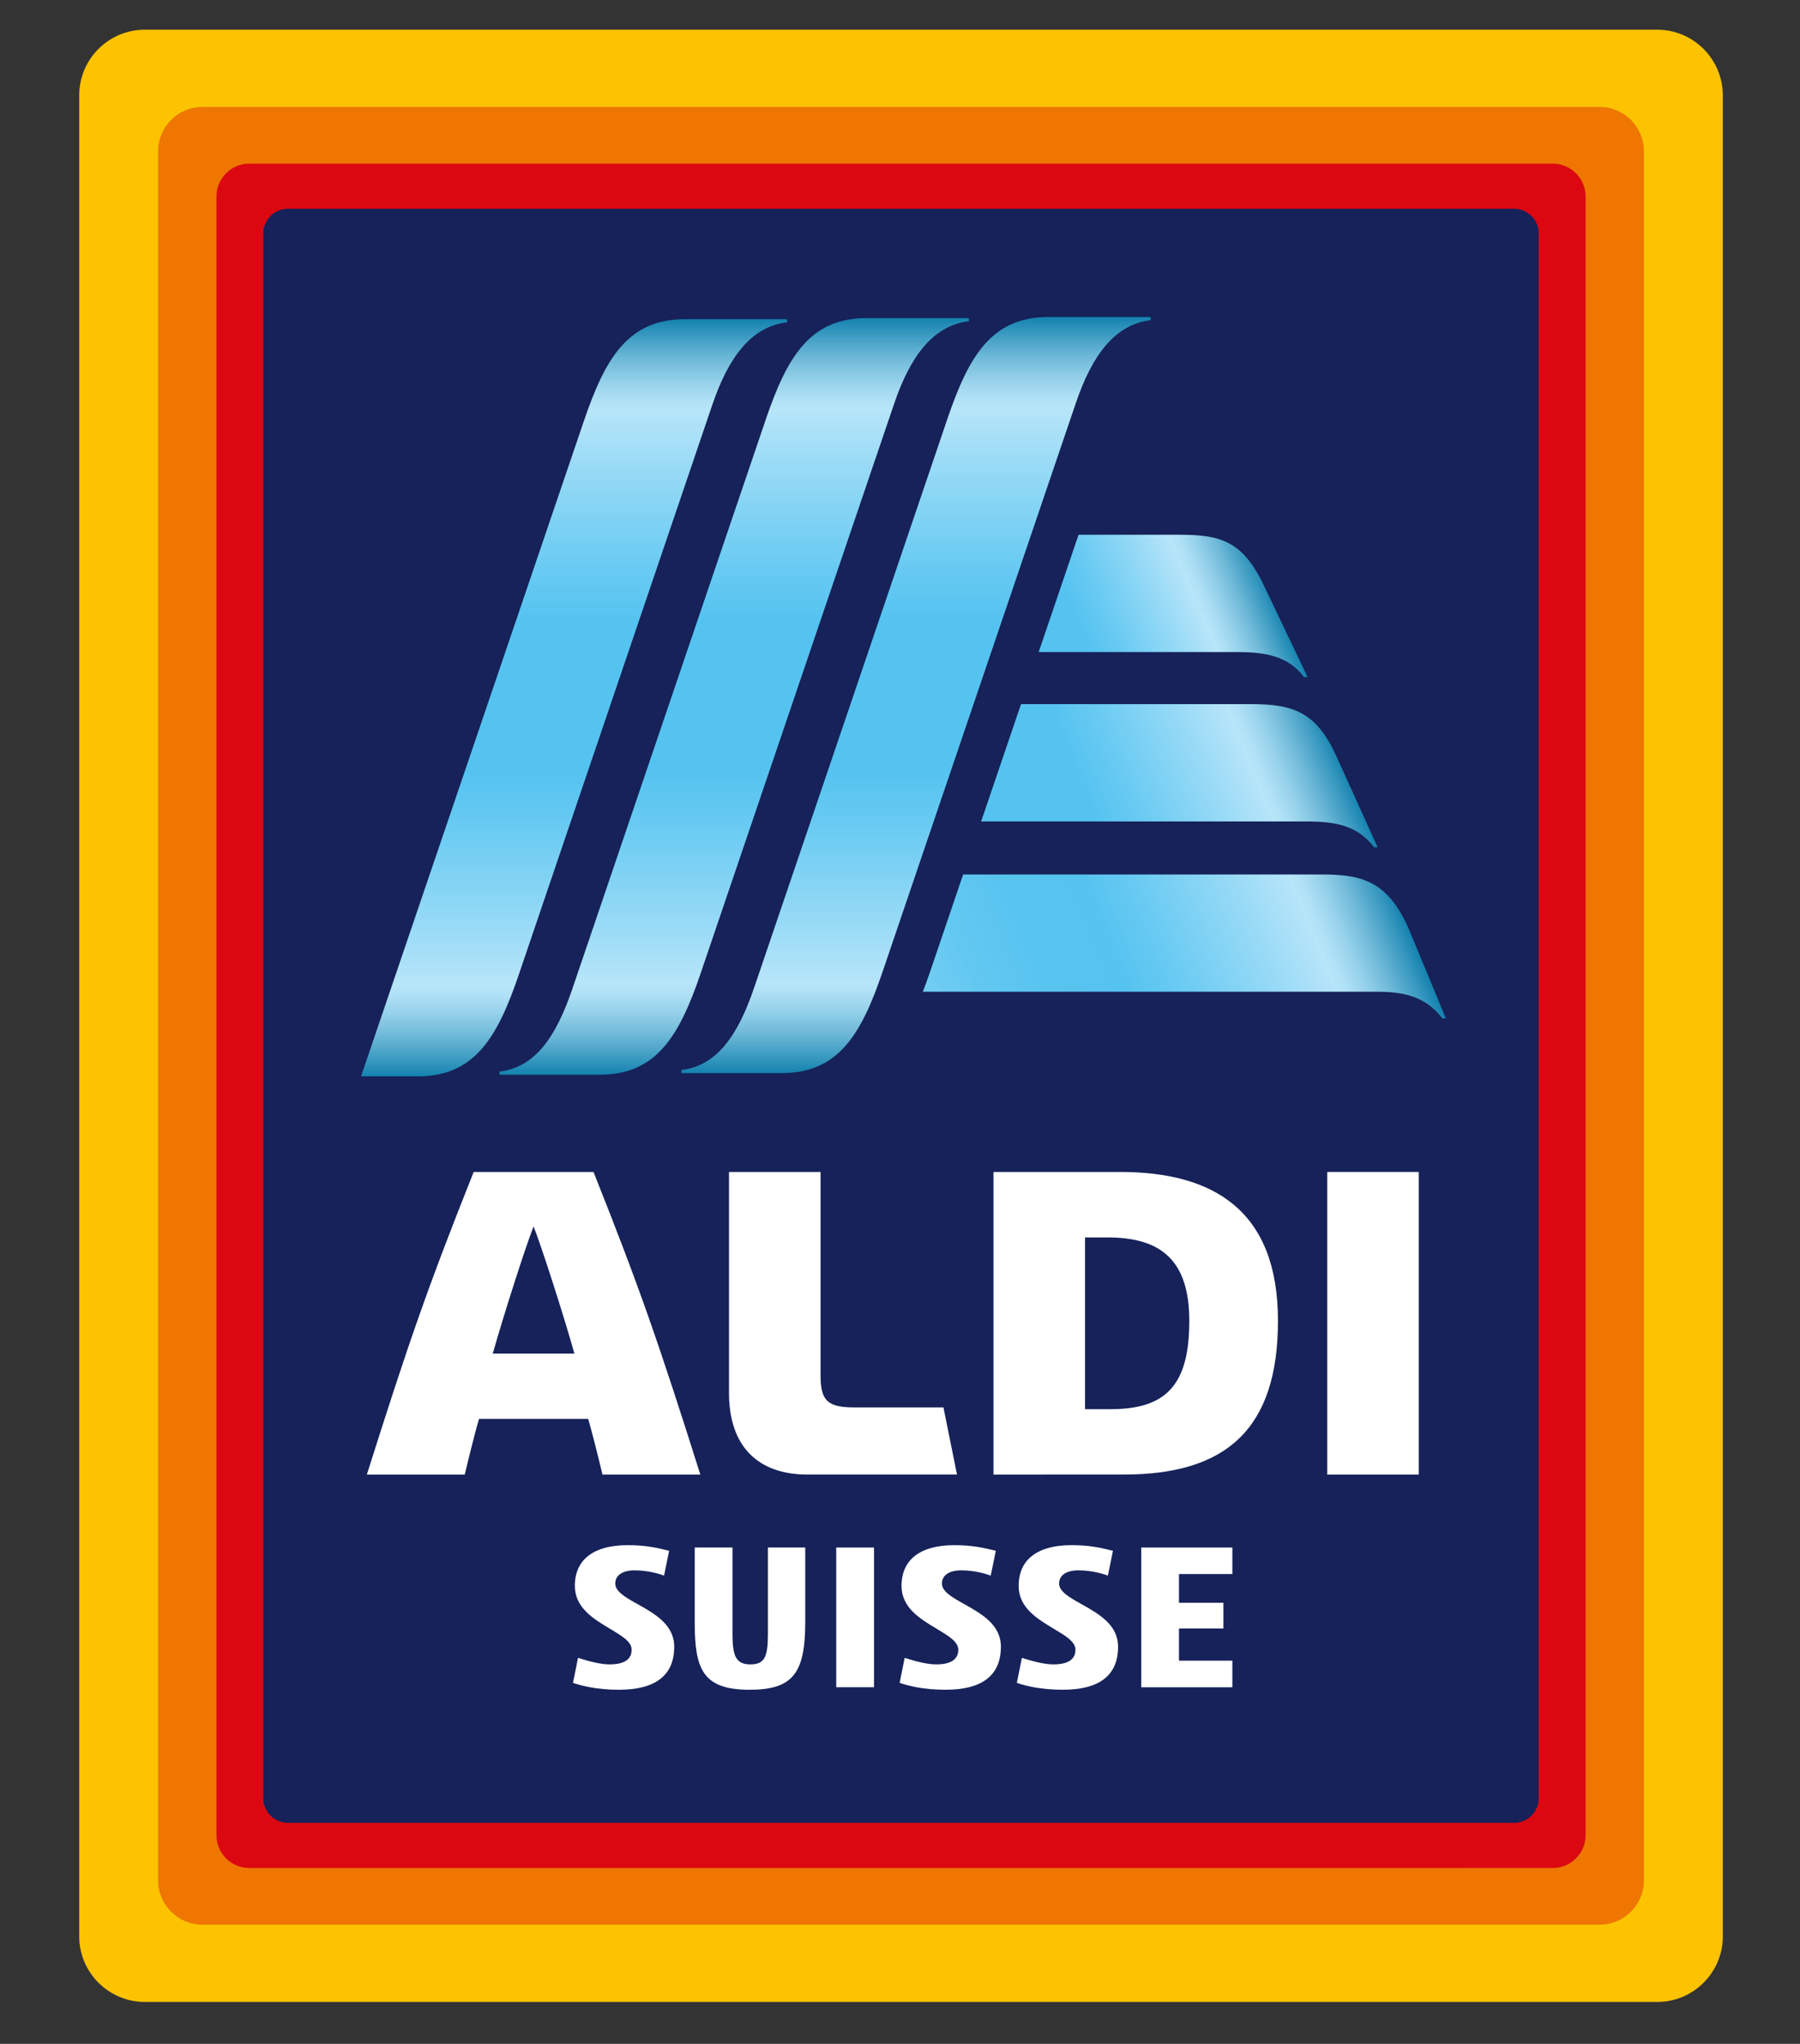
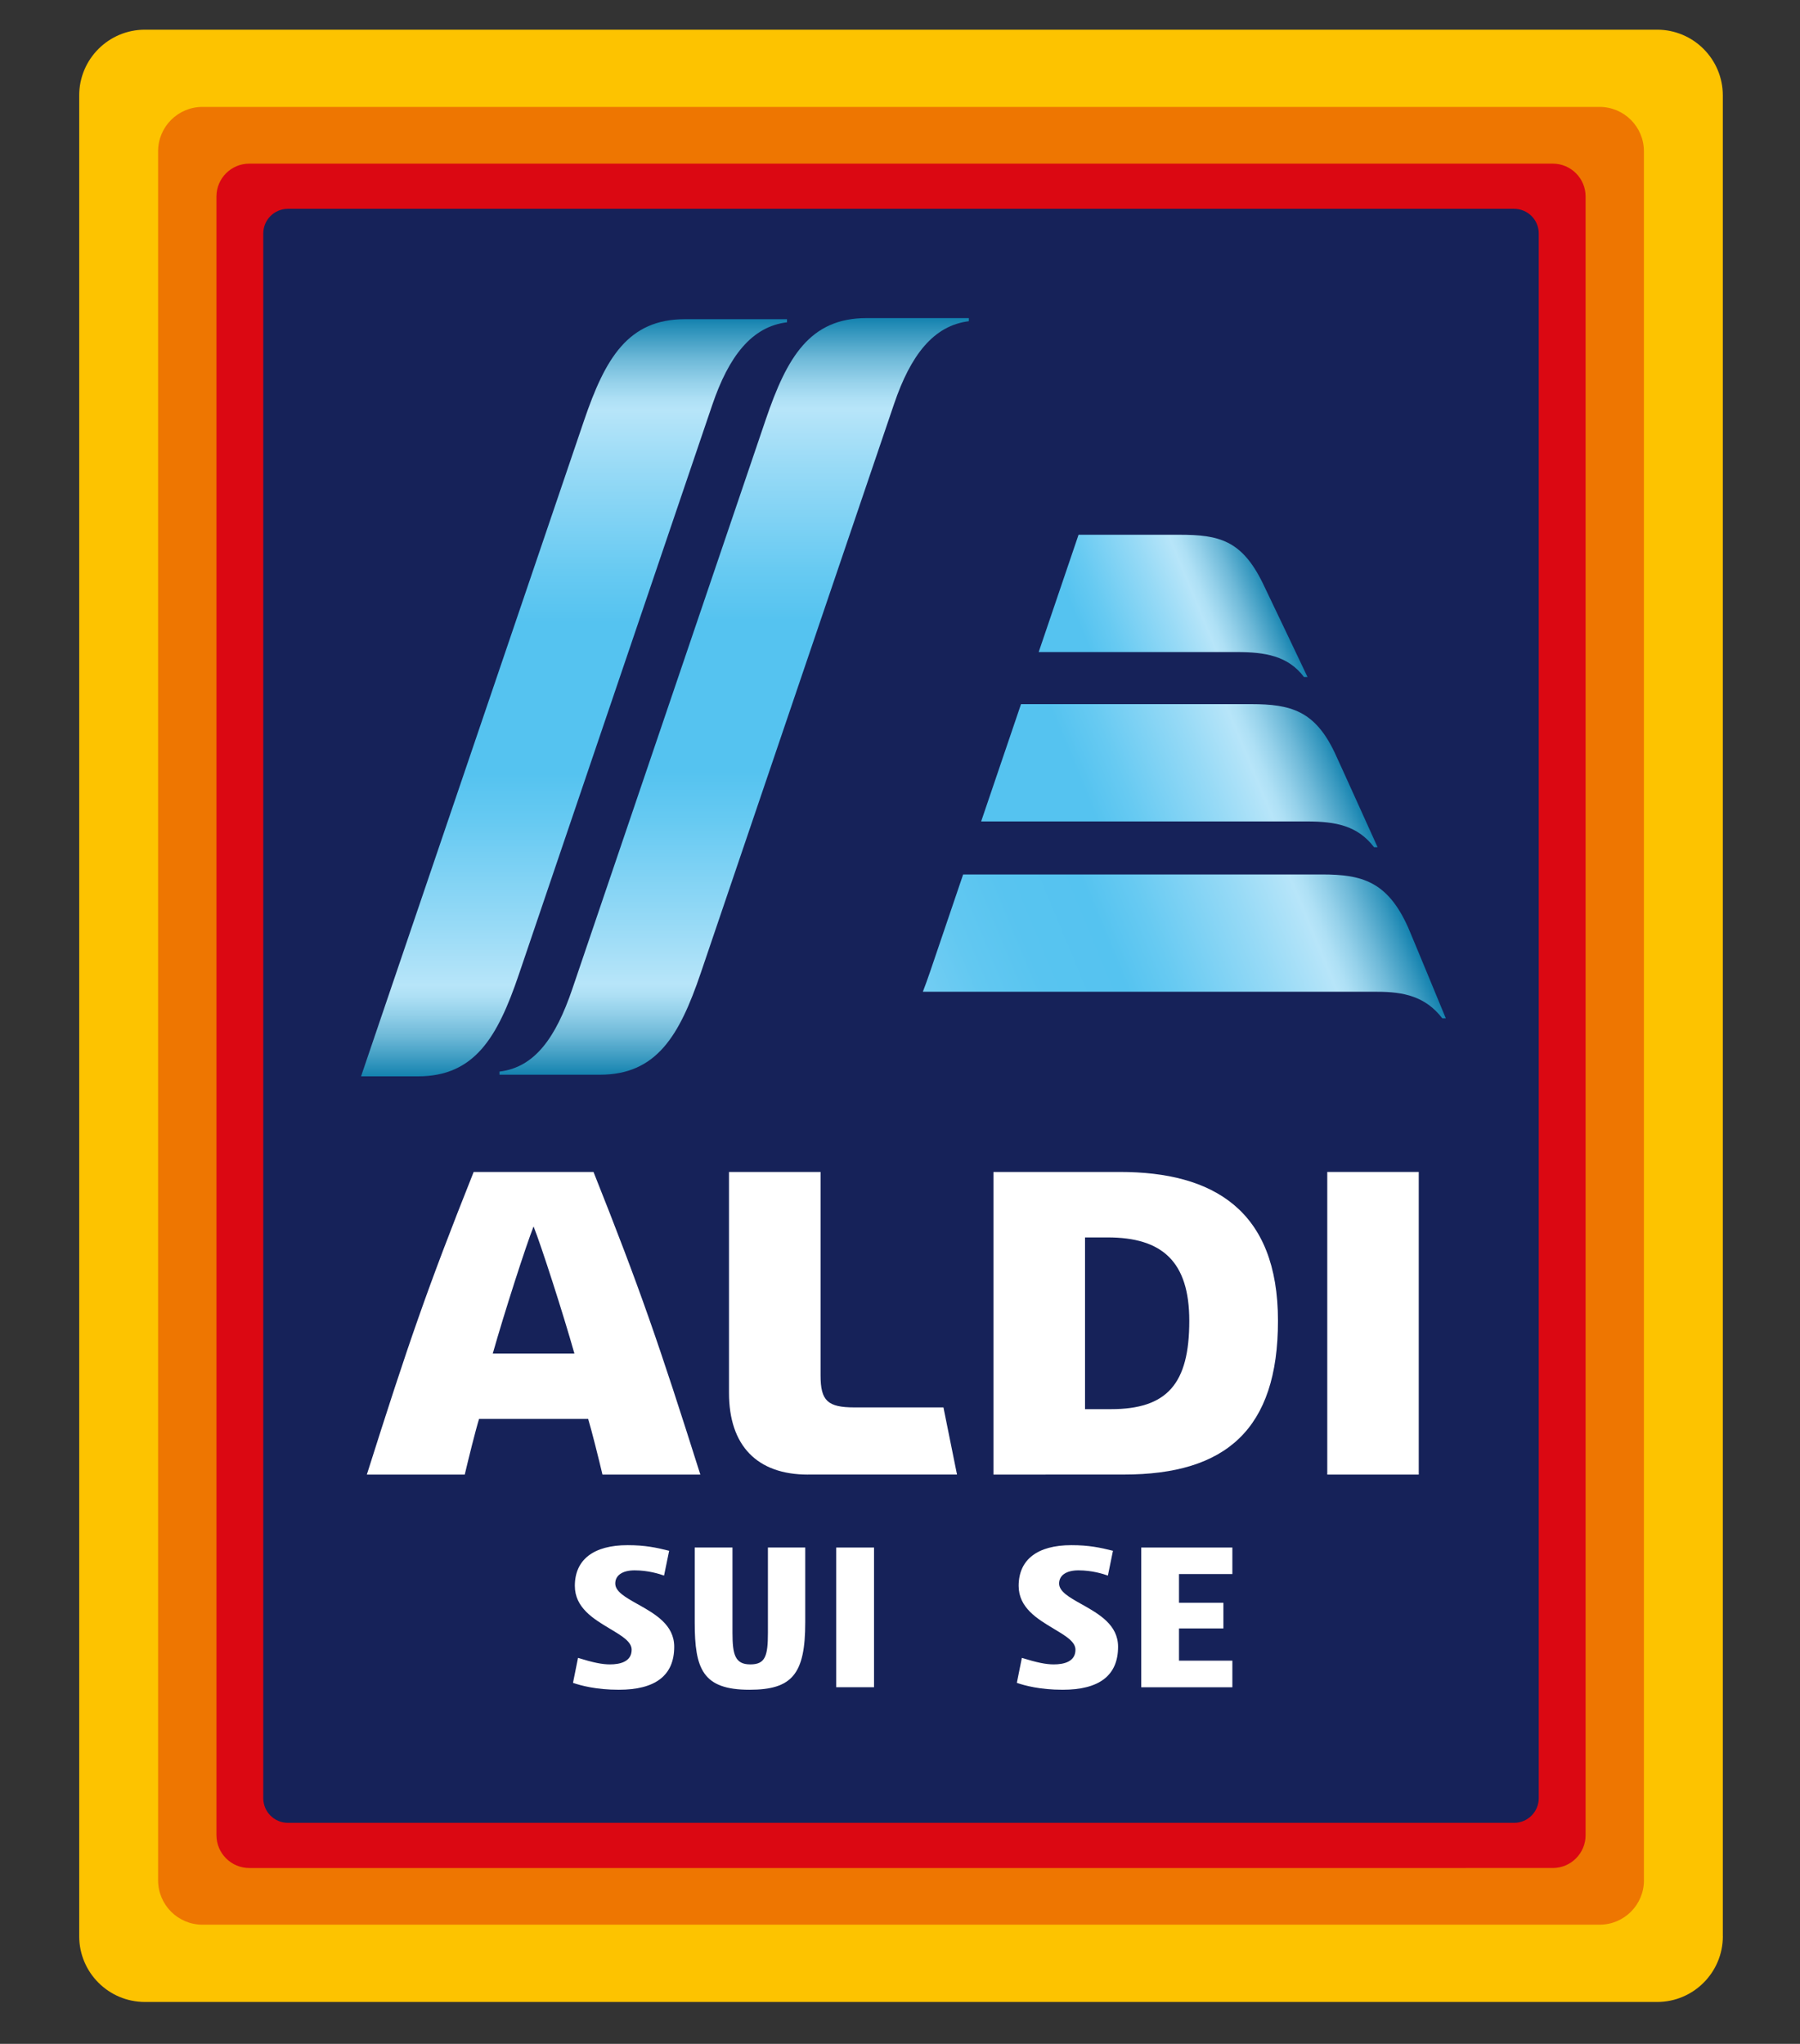
<svg xmlns="http://www.w3.org/2000/svg" version="1.1" x="0px" y="0px" viewBox="0 0 419.53 476.39" style="enable-background:new 0 0 419.53 476.39;" xml:space="preserve">
  <rect x="0" y="0" width="419.53" height="476.39" fill="#333333" stroke="none" />
  <style type="text/css">
	.st0{display:none;}
	.st1{display:inline;fill:#FFC800;}
	.st2{display:inline;fill:#FF7800;}
	.st3{display:inline;fill:#D70000;}
	.st4{display:inline;fill:#00005F;}
	.st5{display:inline;fill:#FFFFFF;}
	.st6{display:inline;fill:url(#SVGID_1_);}
	.st7{display:inline;fill:url(#SVGID_2_);}
	.st8{display:inline;fill:url(#SVGID_3_);}
	.st9{display:inline;fill:url(#SVGID_4_);}
	.st10{display:inline;fill:url(#SVGID_5_);}
	.st11{display:inline;fill:url(#SVGID_6_);}
	.st12{display:inline;fill:url(#SVGID_7_);}
	.st13{display:inline;fill:url(#SVGID_8_);}
	.st14{display:inline;fill:url(#SVGID_9_);}
	.st15{display:inline;fill:url(#SVGID_10_);}
	.st16{display:inline;fill:url(#SVGID_11_);}
	.st17{display:inline;fill:url(#SVGID_12_);}
	.st18{fill:#FDC300;}
	.st19{fill:#EE7601;}
	.st20{fill:#DB0812;}
	.st21{fill:#162259;}
	.st22{fill:url(#SVGID_13_);}
	.st23{fill:url(#SVGID_14_);}
	.st24{fill:url(#SVGID_15_);}
	.st25{fill:url(#SVGID_16_);}
	.st26{fill:url(#SVGID_17_);}
	.st27{fill:url(#SVGID_18_);}
	.st28{fill:#FFFFFF;}
	.st29{display:inline;fill:#FDC300;}
	.st30{display:inline;fill:#EE7601;}
	.st31{display:inline;fill:#DB0812;}
	.st32{display:inline;fill:#162259;}
	.st33{display:inline;}
	.st34{fill:url(#SVGID_19_);}
	.st35{fill:url(#SVGID_20_);}
	.st36{fill:url(#SVGID_21_);}
	.st37{fill:url(#SVGID_22_);}
	.st38{fill:url(#SVGID_23_);}
	.st39{fill:url(#SVGID_24_);}
</style>
  <g id="Ebene_1" class="st0">
    <path class="st1" d="M401.64,451.23c0,8.47-6.86,15.33-15.33,15.33H33.64c-8.47,0-15.33-6.86-15.33-15.33V21.89   c0-8.47,6.87-15.33,15.33-15.33h352.67c8.47,0,15.33,6.86,15.33,15.33V451.23z" />
    <path class="st2" d="M383.36,438.19c0,5.72-4.63,10.35-10.35,10.35H47.18c-5.72,0-10.35-4.63-10.35-10.35V34.93   c0-5.72,4.63-10.35,10.35-10.35h325.83c5.72,0,10.35,4.63,10.35,10.35V438.19z" />
-     <path class="st3" d="M369.75,427.65c0,4.23-3.43,7.67-7.67,7.67H58.1c-4.24,0-7.67-3.43-7.67-7.67V45.47   c0-4.24,3.43-7.67,7.67-7.67h303.98c4.23,0,7.67,3.43,7.67,7.67V427.65z" />
    <path class="st4" d="M358.83,419.03c0,3.18-2.57,5.75-5.75,5.75H67.11c-3.18,0-5.75-2.57-5.75-5.75V54.09   c0-3.17,2.57-5.75,5.75-5.75h285.97c3.18,0,5.75,2.58,5.75,5.75V419.03z" />
    <polygon class="st5" points="118.06,357.93 118.06,335.84 102.52,335.84 102.52,357.93 87.81,357.93 87.81,301.63 102.52,301.63    102.52,323.31 118.06,323.31 118.06,301.63 132.74,301.63 132.74,357.93  " />
    <polygon class="st5" points="244.51,357.93 244.51,301.63 281.26,301.63 281.26,313.64 259.18,313.64 259.18,323.61 278.45,323.61    278.45,335.61 259.18,335.61 259.18,345.92 281.8,345.92 281.8,357.93  " />
    <path class="st5" d="M321.48,357.93c-1.47-6.05-6.01-14.14-9.57-16.64h-6.25v16.64h-14.68v-56.3h21.81   c13.33,0,20.46,6.07,20.46,18.68c0,7.29-2.11,12.51-7.54,16.54l-0.22,0.17l0.21,0.19c4.05,3.62,9.85,14.13,11.29,20.72H321.48z    M305.65,329.83H311c5.56,0,7.77-2.29,7.77-8.35c0-5.61-2.03-7.84-7.77-7.84h-5.35V329.83z" />
    <path class="st5" d="M165.72,359.03c-15.79,0-24.23-9.56-24.23-29.17c0-19.45,8.44-29.09,24.23-29.09   c15.79,0,24.23,9.65,24.23,29.09C189.94,349.47,181.51,359.03,165.72,359.03z M165.72,312.77c-8.09,0-9.38,6.54-9.38,17.09   c0,10.59,1.28,17.17,9.38,17.17c8.09,0,9.38-6.58,9.38-17.17C175.09,319.31,173.81,312.77,165.72,312.77z" />
    <path class="st5" d="M198.71,357.93v-41.35c0-9.32,4.95-14.95,13.96-14.95h24.72l-2.59,12.01h-15.73c-4.36,0-5.69,1.37-5.69,5.89   v6.84h19.18v12.01h-19.18v19.56H198.71z" />
    <linearGradient id="SVGID_1_" gradientUnits="userSpaceOnUse" x1="171.005" y1="266.656" x2="171.005" y2="90.189">
      <stop offset="0" style="stop-color:#1482AF" />
      <stop offset="0.02" style="stop-color:#3798BF" />
      <stop offset="0.053" style="stop-color:#6EB9D8" />
      <stop offset="0.083" style="stop-color:#95D1EA" />
      <stop offset="0.106" style="stop-color:#AEE0F5" />
      <stop offset="0.12" style="stop-color:#B7E5F9" />
      <stop offset="0.2" style="stop-color:#97DAF6" />
      <stop offset="0.334" style="stop-color:#67CAF2" />
      <stop offset="0.4" style="stop-color:#55C3F0" />
      <stop offset="0.6" style="stop-color:#55C3F0" />
      <stop offset="0.666" style="stop-color:#67CAF2" />
      <stop offset="0.8" style="stop-color:#97DAF6" />
      <stop offset="0.88" style="stop-color:#B7E5F9" />
      <stop offset="0.894" style="stop-color:#AEE0F5" />
      <stop offset="0.917" style="stop-color:#95D1EA" />
      <stop offset="0.947" style="stop-color:#6EB9D8" />
      <stop offset="0.98" style="stop-color:#3798BF" />
      <stop offset="1" style="stop-color:#1482AF" />
    </linearGradient>
    <path class="st6" d="M201.88,90.19c-13.23,0-18.56,9.1-23.51,23.67l-45.1,132.77c-3.87,11.4-8.77,18.32-16.99,19.3v0.73   c3.81,0,22.62,0,23.41,0c13.23,0,18.56-9.11,23.51-23.67l45.1-132.77c3.87-11.4,9.23-18.3,17.44-19.3v-0.73   C221.92,90.19,202.67,90.19,201.88,90.19z" />
    <linearGradient id="SVGID_2_" gradientUnits="userSpaceOnUse" x1="213.427" y1="266.275" x2="213.427" y2="89.935">
      <stop offset="0" style="stop-color:#1482AF" />
      <stop offset="0.02" style="stop-color:#3798BF" />
      <stop offset="0.053" style="stop-color:#6EB9D8" />
      <stop offset="0.083" style="stop-color:#95D1EA" />
      <stop offset="0.106" style="stop-color:#AEE0F5" />
      <stop offset="0.12" style="stop-color:#B7E5F9" />
      <stop offset="0.2" style="stop-color:#97DAF6" />
      <stop offset="0.334" style="stop-color:#67CAF2" />
      <stop offset="0.4" style="stop-color:#55C3F0" />
      <stop offset="0.6" style="stop-color:#55C3F0" />
      <stop offset="0.666" style="stop-color:#67CAF2" />
      <stop offset="0.8" style="stop-color:#97DAF6" />
      <stop offset="0.88" style="stop-color:#B7E5F9" />
      <stop offset="0.894" style="stop-color:#AEE0F5" />
      <stop offset="0.917" style="stop-color:#95D1EA" />
      <stop offset="0.947" style="stop-color:#6EB9D8" />
      <stop offset="0.98" style="stop-color:#3798BF" />
      <stop offset="1" style="stop-color:#1482AF" />
    </linearGradient>
    <path class="st7" d="M244.28,89.94c-13.23,0-18.56,9.1-23.51,23.67L175.7,246.25c-3.87,11.4-8.77,18.32-16.99,19.3v0.73   c3.81,0,22.62,0,23.41,0c13.23,0,18.56-9.1,23.51-23.67l45.07-132.64c3.87-11.4,9.23-18.3,17.44-19.3v-0.73   C264.33,89.93,245.07,89.94,244.28,89.94z" />
    <linearGradient id="SVGID_3_" gradientUnits="userSpaceOnUse" x1="133.656" y1="267.036" x2="133.656" y2="90.441">
      <stop offset="0" style="stop-color:#1482AF" />
      <stop offset="0.02" style="stop-color:#3798BF" />
      <stop offset="0.053" style="stop-color:#6EB9D8" />
      <stop offset="0.083" style="stop-color:#95D1EA" />
      <stop offset="0.106" style="stop-color:#AEE0F5" />
      <stop offset="0.12" style="stop-color:#B7E5F9" />
      <stop offset="0.2" style="stop-color:#97DAF6" />
      <stop offset="0.334" style="stop-color:#67CAF2" />
      <stop offset="0.4" style="stop-color:#55C3F0" />
      <stop offset="0.6" style="stop-color:#55C3F0" />
      <stop offset="0.666" style="stop-color:#67CAF2" />
      <stop offset="0.8" style="stop-color:#97DAF6" />
      <stop offset="0.88" style="stop-color:#B7E5F9" />
      <stop offset="0.894" style="stop-color:#AEE0F5" />
      <stop offset="0.917" style="stop-color:#95D1EA" />
      <stop offset="0.947" style="stop-color:#6EB9D8" />
      <stop offset="0.98" style="stop-color:#3798BF" />
      <stop offset="1" style="stop-color:#1482AF" />
    </linearGradient>
    <path class="st8" d="M159.5,90.44c-13.23,0-18.56,9.1-23.51,23.67l-52,152.92c3.81,0,12.46,0,13.25,0   c13.23,0,18.56-9.11,23.51-23.67l45.15-132.89c3.87-11.4,9.23-18.3,17.44-19.3v-0.73C179.52,90.44,160.29,90.44,159.5,90.44z" />
    <linearGradient id="SVGID_4_" gradientUnits="userSpaceOnUse" x1="243.493" y1="171.614" x2="294.948" y2="150.3">
      <stop offset="0.2" style="stop-color:#55C3F0" />
      <stop offset="0.316" style="stop-color:#67CAF2" />
      <stop offset="0.549" style="stop-color:#97DAF6" />
      <stop offset="0.69" style="stop-color:#B7E5F9" />
      <stop offset="0.727" style="stop-color:#AEE0F5" />
      <stop offset="0.786" style="stop-color:#95D1EA" />
      <stop offset="0.862" style="stop-color:#6EB9D8" />
      <stop offset="0.949" style="stop-color:#3798BF" />
      <stop offset="1" style="stop-color:#1482AF" />
    </linearGradient>
    <path class="st9" d="M294.27,151.99c-4.91-10.01-10.2-11.27-19.44-11.27h-23.51l-9.29,27.36h46.14c6.64,0,12,0.87,15.74,5.83h0.82   C304.73,173.9,295.46,154.41,294.27,151.99z" />
    <linearGradient id="SVGID_5_" gradientUnits="userSpaceOnUse" x1="232.283" y1="216.455" x2="309.07" y2="184.649">
      <stop offset="0.3" style="stop-color:#55C3F0" />
      <stop offset="0.409" style="stop-color:#67CAF2" />
      <stop offset="0.628" style="stop-color:#97DAF6" />
      <stop offset="0.76" style="stop-color:#B7E5F9" />
      <stop offset="0.788" style="stop-color:#AEE0F5" />
      <stop offset="0.835" style="stop-color:#95D1EA" />
      <stop offset="0.893" style="stop-color:#6EB9D8" />
      <stop offset="0.961" style="stop-color:#3798BF" />
      <stop offset="1" style="stop-color:#1482AF" />
    </linearGradient>
    <path class="st10" d="M311.03,191.47c-4.61-9.67-10.16-11.25-19.45-11.25H237.9l-9.29,27.36h75.92c6.83,0,11.89,1,15.72,6.01h0.82   C321.06,213.59,312.19,193.9,311.03,191.47z" />
    <linearGradient id="SVGID_6_" gradientUnits="userSpaceOnUse" x1="220.885" y1="261.49" x2="322.812" y2="219.271">
      <stop offset="0" style="stop-color:#73CDF3" />
      <stop offset="0.115" style="stop-color:#62C8F1" />
      <stop offset="0.242" style="stop-color:#58C4F0" />
      <stop offset="0.4" style="stop-color:#55C3F0" />
      <stop offset="0.497" style="stop-color:#67CAF2" />
      <stop offset="0.692" style="stop-color:#97DAF6" />
      <stop offset="0.81" style="stop-color:#B7E5F9" />
      <stop offset="0.832" style="stop-color:#AEE0F5" />
      <stop offset="0.869" style="stop-color:#95D1EA" />
      <stop offset="0.915" style="stop-color:#6EB9D8" />
      <stop offset="0.969" style="stop-color:#3798BF" />
      <stop offset="1" style="stop-color:#1482AF" />
    </linearGradient>
    <path class="st11" d="M328.2,232.33c-4.81-10.78-10.79-12.39-20.07-12.39H224.4l-7.7,22.66c-0.56,1.64-1.12,3.2-1.7,4.7   c41.18,0,102.83,0,105.97,0c6.18,0,11.27,1.09,15.18,6.19h0.82C336.98,253.49,328.74,233.55,328.2,232.33z" />
  </g>
  <g id="Ebene_2" class="st0">
-     <path class="st1" d="M401.47,451.91c0,8.46-6.86,15.32-15.32,15.32H33.87c-8.46,0-15.32-6.86-15.32-15.32V23.05   c0-8.46,6.86-15.32,15.32-15.32h352.28c8.46,0,15.32,6.86,15.32,15.32V451.91z" />
+     <path class="st1" d="M401.47,451.91H33.87c-8.46,0-15.32-6.86-15.32-15.32V23.05   c0-8.46,6.86-15.32,15.32-15.32h352.28c8.46,0,15.32,6.86,15.32,15.32V451.91z" />
    <path class="st2" d="M383.09,438.89c0,5.71-4.63,10.34-10.34,10.34H47.28c-5.71,0-10.34-4.63-10.34-10.34V36.07   c0-5.71,4.63-10.34,10.34-10.34h325.48c5.71,0,10.34,4.63,10.34,10.34V438.89z" />
    <path class="st3" d="M369.5,428.36c0,4.23-3.43,7.66-7.66,7.66H58.19c-4.23,0-7.66-3.43-7.66-7.66V46.6c0-4.23,3.43-7.66,7.66-7.66   h303.65c4.23,0,7.66,3.43,7.66,7.66V428.36z" />
    <path class="st4" d="M358.58,419.75c0,3.17-2.57,5.74-5.74,5.74H67.19c-3.17,0-5.74-2.57-5.74-5.74V55.21   c0-3.17,2.57-5.74,5.74-5.74h285.65c3.17,0,5.74,2.57,5.74,5.74V419.75z" />
    <path class="st5" d="M208.56,397.06c-10.91,0-12.75-4.84-12.75-15.69v-17.44h8.8v19.87c0,5.08,0.6,7.35,4.16,7.35   c3.48,0,4.1-1.93,4.1-7.35v-19.87h8.69l0,17.44C221.56,393.39,218.52,397.06,208.56,397.06z" />
    <path class="st5" d="M214.86,360.36c-2.36,0-4.21-1.76-4.21-4.01c0-2.25,1.85-4.54,4.21-4.54c2.36,0,4.21,2.29,4.21,4.54   C219.06,358.6,217.22,360.36,214.86,360.36z" />
    <path class="st5" d="M202.63,360.36c-2.4,0-4.28-1.76-4.28-4.01c0-2.25,1.88-4.54,4.28-4.54c2.36,0,4.13,2.25,4.13,4.54   C206.76,358.64,204.98,360.36,202.63,360.36z" />
    <path class="st5" d="M227.9,396.47v-32.55h9.37c11.48,0,16.95,2.44,16.95,16.27c0,13.93-5.23,16.28-16.95,16.28H227.9z    M238.61,390.81c4.83,0,6.71-2.98,6.71-10.62c0-7.64-1.88-10.61-6.71-10.61h-1.95v21.22H238.61z" />
    <path class="st5" d="M178.02,397.06c-5.31,0-8.96-1-10.69-1.61l1.17-5.82c3.48,1.09,5.63,1.52,7.42,1.52   c2.31,0,5.07-0.59,5.07-3.41c0-1.86-2.25-3.21-4.86-4.77l-0.24-0.15c-3.81-2.28-8.12-4.87-8.12-9.96c0-6.11,4.37-9.47,12.29-9.47   c4.05,0,6.69,0.56,9.68,1.31l-1.18,5.78c-1.1-0.4-3.74-1.23-6.86-1.23c-2.83,0-4.51,1.15-4.51,3.07c0,1.87,2.37,3.2,5.11,4.75   l0.24,0.13c3.93,2.22,8.39,4.73,8.39,9.85C190.93,393.69,186.59,397.06,178.02,397.06z" />
    <path class="st5" d="M140.46,344.36c-0.87-3.68-2.52-10.28-3.34-12.99h-25.41c-0.84,2.72-2.47,9.3-3.34,12.99h-22.8   c9.67-30.55,14.09-43.41,24.89-70.5h27.92c10.8,27.09,15.22,39.95,24.89,70.5H140.46z M114.91,316.17l19.02,0   c-2.67-9.45-7.73-25.13-9.51-29.61C122.63,291.04,117.57,306.73,114.91,316.17z" />
    <path class="st5" d="M188.32,344.36c-11.85,0-18.38-6.76-18.38-19.03v-51.47h21.34v47.39c0,5.93,1.63,7.47,7.92,7.47h20.71   l3.16,15.65H188.32z" />
    <rect x="309.32" y="273.86" class="st5" width="21.32" height="70.5" />
    <path class="st5" d="M231.55,344.36v-70.5c0,0,6.96,0,29.47,0c21.66,0,36.82,8.84,36.82,34.69c0,25.26-12.11,35.82-35.88,35.82   C239.1,344.36,231.55,344.36,231.55,344.36z M252.88,329.12h6.02c13.07,0,18.27-5.83,18.27-20.57c0-13.85-6.33-19.44-19.02-19.44   h-5.26V329.12z" />
    <linearGradient id="SVGID_7_" gradientUnits="userSpaceOnUse" x1="170.968" y1="251.269" x2="170.968" y2="74.995">
      <stop offset="0" style="stop-color:#1482AF" />
      <stop offset="0.02" style="stop-color:#3798BF" />
      <stop offset="0.053" style="stop-color:#6EB9D8" />
      <stop offset="0.083" style="stop-color:#95D1EA" />
      <stop offset="0.106" style="stop-color:#AEE0F5" />
      <stop offset="0.12" style="stop-color:#B7E5F9" />
      <stop offset="0.2" style="stop-color:#97DAF6" />
      <stop offset="0.334" style="stop-color:#67CAF2" />
      <stop offset="0.4" style="stop-color:#55C3F0" />
      <stop offset="0.6" style="stop-color:#55C3F0" />
      <stop offset="0.666" style="stop-color:#67CAF2" />
      <stop offset="0.8" style="stop-color:#97DAF6" />
      <stop offset="0.88" style="stop-color:#B7E5F9" />
      <stop offset="0.894" style="stop-color:#AEE0F5" />
      <stop offset="0.917" style="stop-color:#95D1EA" />
      <stop offset="0.947" style="stop-color:#6EB9D8" />
      <stop offset="0.98" style="stop-color:#3798BF" />
      <stop offset="1" style="stop-color:#1482AF" />
    </linearGradient>
    <path class="st12" d="M201.8,75c-13.21,0-18.54,9.09-23.49,23.65l-45.05,132.62c-3.86,11.39-8.76,18.3-16.97,19.28v0.73   c3.81,0,22.59,0,23.38,0c13.21,0,18.54-9.1,23.49-23.64L208.22,95c3.86-11.39,9.22-18.28,17.42-19.28V75   C221.83,75,202.6,75,201.8,75z" />
    <linearGradient id="SVGID_8_" gradientUnits="userSpaceOnUse" x1="213.343" y1="250.888" x2="213.343" y2="74.742">
      <stop offset="0" style="stop-color:#1482AF" />
      <stop offset="0.02" style="stop-color:#3798BF" />
      <stop offset="0.053" style="stop-color:#6EB9D8" />
      <stop offset="0.083" style="stop-color:#95D1EA" />
      <stop offset="0.106" style="stop-color:#AEE0F5" />
      <stop offset="0.12" style="stop-color:#B7E5F9" />
      <stop offset="0.2" style="stop-color:#97DAF6" />
      <stop offset="0.334" style="stop-color:#67CAF2" />
      <stop offset="0.4" style="stop-color:#55C3F0" />
      <stop offset="0.6" style="stop-color:#55C3F0" />
      <stop offset="0.666" style="stop-color:#67CAF2" />
      <stop offset="0.8" style="stop-color:#97DAF6" />
      <stop offset="0.88" style="stop-color:#B7E5F9" />
      <stop offset="0.894" style="stop-color:#AEE0F5" />
      <stop offset="0.917" style="stop-color:#95D1EA" />
      <stop offset="0.947" style="stop-color:#6EB9D8" />
      <stop offset="0.98" style="stop-color:#3798BF" />
      <stop offset="1" style="stop-color:#1482AF" />
    </linearGradient>
    <path class="st13" d="M244.16,74.74c-13.22,0-18.54,9.09-23.49,23.64l-45.02,132.49c-3.87,11.39-8.76,18.3-16.97,19.28v0.73   c3.81,0,22.59,0,23.38,0c13.21,0,18.54-9.09,23.49-23.64l45.02-132.49c3.86-11.39,9.22-18.28,17.42-19.28v-0.73   C264.19,74.74,244.95,74.74,244.16,74.74z" />
    <linearGradient id="SVGID_9_" gradientUnits="userSpaceOnUse" x1="133.659" y1="251.648" x2="133.659" y2="75.247">
      <stop offset="0" style="stop-color:#1482AF" />
      <stop offset="0.02" style="stop-color:#3798BF" />
      <stop offset="0.053" style="stop-color:#6EB9D8" />
      <stop offset="0.083" style="stop-color:#95D1EA" />
      <stop offset="0.106" style="stop-color:#AEE0F5" />
      <stop offset="0.12" style="stop-color:#B7E5F9" />
      <stop offset="0.2" style="stop-color:#97DAF6" />
      <stop offset="0.334" style="stop-color:#67CAF2" />
      <stop offset="0.4" style="stop-color:#55C3F0" />
      <stop offset="0.6" style="stop-color:#55C3F0" />
      <stop offset="0.666" style="stop-color:#67CAF2" />
      <stop offset="0.8" style="stop-color:#97DAF6" />
      <stop offset="0.88" style="stop-color:#B7E5F9" />
      <stop offset="0.894" style="stop-color:#AEE0F5" />
      <stop offset="0.917" style="stop-color:#95D1EA" />
      <stop offset="0.947" style="stop-color:#6EB9D8" />
      <stop offset="0.98" style="stop-color:#3798BF" />
      <stop offset="1" style="stop-color:#1482AF" />
    </linearGradient>
    <path class="st14" d="M159.47,75.25c-13.22,0-18.54,9.09-23.49,23.65L84.04,251.65c3.81,0,12.45,0,13.24,0   c13.21,0,18.54-9.1,23.49-23.65l45.1-132.75c3.86-11.39,9.22-18.28,17.42-19.28v-0.73C179.47,75.25,160.26,75.25,159.47,75.25z" />
    <linearGradient id="SVGID_10_" gradientUnits="userSpaceOnUse" x1="243.376" y1="156.331" x2="294.775" y2="135.041">
      <stop offset="0.2" style="stop-color:#55C3F0" />
      <stop offset="0.316" style="stop-color:#67CAF2" />
      <stop offset="0.549" style="stop-color:#97DAF6" />
      <stop offset="0.69" style="stop-color:#B7E5F9" />
      <stop offset="0.727" style="stop-color:#AEE0F5" />
      <stop offset="0.786" style="stop-color:#95D1EA" />
      <stop offset="0.862" style="stop-color:#6EB9D8" />
      <stop offset="0.949" style="stop-color:#3798BF" />
      <stop offset="1" style="stop-color:#1482AF" />
    </linearGradient>
    <path class="st15" d="M294.1,136.73c-4.9-10-10.18-11.26-19.42-11.26H251.2l-9.28,27.33H288c6.63,0,11.99,0.87,15.72,5.82h0.82   C304.54,158.62,295.29,139.15,294.1,136.73z" />
    <linearGradient id="SVGID_11_" gradientUnits="userSpaceOnUse" x1="232.178" y1="201.122" x2="308.881" y2="169.351">
      <stop offset="0.3" style="stop-color:#55C3F0" />
      <stop offset="0.409" style="stop-color:#67CAF2" />
      <stop offset="0.628" style="stop-color:#97DAF6" />
      <stop offset="0.76" style="stop-color:#B7E5F9" />
      <stop offset="0.788" style="stop-color:#AEE0F5" />
      <stop offset="0.835" style="stop-color:#95D1EA" />
      <stop offset="0.893" style="stop-color:#6EB9D8" />
      <stop offset="0.961" style="stop-color:#3798BF" />
      <stop offset="1" style="stop-color:#1482AF" />
    </linearGradient>
    <path class="st16" d="M310.84,176.17c-4.61-9.66-10.15-11.24-19.42-11.24h-53.62l-9.28,27.33h75.83c6.82,0,11.88,1,15.7,6h0.82   C320.86,198.26,311.99,178.59,310.84,176.17z" />
    <linearGradient id="SVGID_12_" gradientUnits="userSpaceOnUse" x1="220.794" y1="246.108" x2="322.608" y2="203.935">
      <stop offset="0" style="stop-color:#73CDF3" />
      <stop offset="0.115" style="stop-color:#62C8F1" />
      <stop offset="0.242" style="stop-color:#58C4F0" />
      <stop offset="0.4" style="stop-color:#55C3F0" />
      <stop offset="0.497" style="stop-color:#67CAF2" />
      <stop offset="0.692" style="stop-color:#97DAF6" />
      <stop offset="0.81" style="stop-color:#B7E5F9" />
      <stop offset="0.832" style="stop-color:#AEE0F5" />
      <stop offset="0.869" style="stop-color:#95D1EA" />
      <stop offset="0.915" style="stop-color:#6EB9D8" />
      <stop offset="0.969" style="stop-color:#3798BF" />
      <stop offset="1" style="stop-color:#1482AF" />
    </linearGradient>
    <path class="st17" d="M327.99,216.98c-4.8-10.77-10.77-12.37-20.05-12.37h-83.63l-7.69,22.63c-0.56,1.64-1.12,3.2-1.7,4.69   c41.13,0,102.71,0,105.85,0c6.17,0,11.25,1.09,15.17,6.18h0.82C336.76,238.12,328.53,218.2,327.99,216.98z" />
  </g>
  <g id="Ebene_3">
    <g>
      <path class="st18" d="M401.55,451.3c0,8.46-6.86,15.32-15.32,15.32H33.78c-8.46,0-15.32-6.86-15.32-15.32V22.24    c0-8.46,6.86-15.32,15.32-15.32h352.44c8.46,0,15.32,6.86,15.32,15.32V451.3z" />
      <path class="st19" d="M383.16,438.27c0,5.71-4.63,10.34-10.34,10.34H47.19c-5.71,0-10.34-4.63-10.34-10.34V35.26    c0-5.71,4.63-10.34,10.34-10.34h325.62c5.71,0,10.34,4.63,10.34,10.34V438.27z" />
      <path class="st20" d="M369.56,427.74c0,4.23-3.43,7.66-7.66,7.66H58.11c-4.23,0-7.66-3.43-7.66-7.66V45.8    c0-4.23,3.43-7.66,7.66-7.66H361.9c4.23,0,7.66,3.43,7.66,7.66V427.74z" />
      <path class="st21" d="M358.64,419.12c0,3.17-2.57,5.75-5.75,5.75H67.11c-3.18,0-5.75-2.57-5.75-5.75V54.42    c0-3.17,2.57-5.75,5.75-5.75h285.78c3.18,0,5.75,2.57,5.75,5.75V419.12z" />
      <g>
        <linearGradient id="SVGID_13_" gradientUnits="userSpaceOnUse" x1="171.115" y1="250.498" x2="171.115" y2="74.145">
          <stop offset="0" style="stop-color:#1482AF" />
          <stop offset="0.02" style="stop-color:#3798BF" />
          <stop offset="0.053" style="stop-color:#6EB9D8" />
          <stop offset="0.083" style="stop-color:#95D1EA" />
          <stop offset="0.106" style="stop-color:#AEE0F5" />
          <stop offset="0.12" style="stop-color:#B7E5F9" />
          <stop offset="0.2" style="stop-color:#97DAF6" />
          <stop offset="0.334" style="stop-color:#67CAF2" />
          <stop offset="0.4" style="stop-color:#55C3F0" />
          <stop offset="0.6" style="stop-color:#55C3F0" />
          <stop offset="0.666" style="stop-color:#67CAF2" />
          <stop offset="0.8" style="stop-color:#97DAF6" />
          <stop offset="0.88" style="stop-color:#B7E5F9" />
          <stop offset="0.894" style="stop-color:#AEE0F5" />
          <stop offset="0.917" style="stop-color:#95D1EA" />
          <stop offset="0.947" style="stop-color:#6EB9D8" />
          <stop offset="0.98" style="stop-color:#3798BF" />
          <stop offset="1" style="stop-color:#1482AF" />
        </linearGradient>
        <path class="st22" d="M201.97,74.14c-13.22,0-18.55,9.1-23.5,23.66L133.4,230.48c-3.87,11.4-8.77,18.31-16.98,19.29v0.73     c3.81,0,22.6,0,23.39,0c13.22,0,18.55-9.1,23.5-23.66l45.07-132.68c3.86-11.39,9.22-18.29,17.43-19.29v-0.73     C222,74.14,202.76,74.14,201.97,74.14z" />
        <linearGradient id="SVGID_14_" gradientUnits="userSpaceOnUse" x1="213.51" y1="250.117" x2="213.51" y2="73.891">
          <stop offset="0" style="stop-color:#1482AF" />
          <stop offset="0.02" style="stop-color:#3798BF" />
          <stop offset="0.053" style="stop-color:#6EB9D8" />
          <stop offset="0.083" style="stop-color:#95D1EA" />
          <stop offset="0.106" style="stop-color:#AEE0F5" />
          <stop offset="0.12" style="stop-color:#B7E5F9" />
          <stop offset="0.2" style="stop-color:#97DAF6" />
          <stop offset="0.334" style="stop-color:#67CAF2" />
          <stop offset="0.4" style="stop-color:#55C3F0" />
          <stop offset="0.6" style="stop-color:#55C3F0" />
          <stop offset="0.666" style="stop-color:#67CAF2" />
          <stop offset="0.8" style="stop-color:#97DAF6" />
          <stop offset="0.88" style="stop-color:#B7E5F9" />
          <stop offset="0.894" style="stop-color:#AEE0F5" />
          <stop offset="0.917" style="stop-color:#95D1EA" />
          <stop offset="0.947" style="stop-color:#6EB9D8" />
          <stop offset="0.98" style="stop-color:#3798BF" />
          <stop offset="1" style="stop-color:#1482AF" />
        </linearGradient>
-         <path class="st23" d="M244.34,73.89c-13.22,0-18.55,9.1-23.5,23.66L175.81,230.1c-3.87,11.4-8.77,18.31-16.98,19.29v0.73     c3.81,0,22.6,0,23.39,0c13.22,0,18.55-9.1,23.5-23.66l45.04-132.55c3.87-11.39,9.22-18.29,17.43-19.29v-0.73     C264.38,73.89,245.13,73.89,244.34,73.89z" />
        <linearGradient id="SVGID_15_" gradientUnits="userSpaceOnUse" x1="133.791" y1="250.877" x2="133.791" y2="74.397">
          <stop offset="0" style="stop-color:#1482AF" />
          <stop offset="0.02" style="stop-color:#3798BF" />
          <stop offset="0.053" style="stop-color:#6EB9D8" />
          <stop offset="0.083" style="stop-color:#95D1EA" />
          <stop offset="0.106" style="stop-color:#AEE0F5" />
          <stop offset="0.12" style="stop-color:#B7E5F9" />
          <stop offset="0.2" style="stop-color:#97DAF6" />
          <stop offset="0.334" style="stop-color:#67CAF2" />
          <stop offset="0.4" style="stop-color:#55C3F0" />
          <stop offset="0.6" style="stop-color:#55C3F0" />
          <stop offset="0.666" style="stop-color:#67CAF2" />
          <stop offset="0.8" style="stop-color:#97DAF6" />
          <stop offset="0.88" style="stop-color:#B7E5F9" />
          <stop offset="0.894" style="stop-color:#AEE0F5" />
          <stop offset="0.917" style="stop-color:#95D1EA" />
          <stop offset="0.947" style="stop-color:#6EB9D8" />
          <stop offset="0.98" style="stop-color:#3798BF" />
          <stop offset="1" style="stop-color:#1482AF" />
        </linearGradient>
        <path class="st24" d="M159.61,74.4c-13.22,0-18.55,9.1-23.5,23.66L84.15,250.88c3.81,0,12.46,0,13.25,0     c13.22,0,18.55-9.1,23.5-23.66L166,94.41c3.87-11.4,9.22-18.29,17.43-19.29V74.4C179.62,74.4,160.41,74.4,159.61,74.4z" />
        <linearGradient id="SVGID_16_" gradientUnits="userSpaceOnUse" x1="243.556" y1="155.517" x2="294.979" y2="134.217">
          <stop offset="0.2" style="stop-color:#55C3F0" />
          <stop offset="0.316" style="stop-color:#67CAF2" />
          <stop offset="0.549" style="stop-color:#97DAF6" />
          <stop offset="0.69" style="stop-color:#B7E5F9" />
          <stop offset="0.727" style="stop-color:#AEE0F5" />
          <stop offset="0.786" style="stop-color:#95D1EA" />
          <stop offset="0.862" style="stop-color:#6EB9D8" />
          <stop offset="0.949" style="stop-color:#3798BF" />
          <stop offset="1" style="stop-color:#1482AF" />
        </linearGradient>
        <path class="st25" d="M294.31,135.91c-4.9-10-10.19-11.27-19.43-11.27h-23.5l-9.29,27.34h46.11c6.64,0,12,0.87,15.73,5.82h0.82     C304.75,157.8,295.49,138.32,294.31,135.91z" />
        <linearGradient id="SVGID_17_" gradientUnits="userSpaceOnUse" x1="232.353" y1="200.329" x2="309.091" y2="168.543">
          <stop offset="0.3" style="stop-color:#55C3F0" />
          <stop offset="0.409" style="stop-color:#67CAF2" />
          <stop offset="0.628" style="stop-color:#97DAF6" />
          <stop offset="0.76" style="stop-color:#B7E5F9" />
          <stop offset="0.788" style="stop-color:#AEE0F5" />
          <stop offset="0.835" style="stop-color:#95D1EA" />
          <stop offset="0.893" style="stop-color:#6EB9D8" />
          <stop offset="0.961" style="stop-color:#3798BF" />
          <stop offset="1" style="stop-color:#1482AF" />
        </linearGradient>
        <path class="st26" d="M311.05,175.36c-4.61-9.66-10.15-11.24-19.43-11.24h-53.65l-9.29,27.34h75.87c6.83,0,11.88,1,15.71,6.01     h0.82C321.07,197.47,312.2,177.79,311.05,175.36z" />
        <linearGradient id="SVGID_18_" gradientUnits="userSpaceOnUse" x1="220.964" y1="245.335" x2="322.824" y2="203.143">
          <stop offset="0" style="stop-color:#73CDF3" />
          <stop offset="0.115" style="stop-color:#62C8F1" />
          <stop offset="0.242" style="stop-color:#58C4F0" />
          <stop offset="0.4" style="stop-color:#55C3F0" />
          <stop offset="0.497" style="stop-color:#67CAF2" />
          <stop offset="0.692" style="stop-color:#97DAF6" />
          <stop offset="0.81" style="stop-color:#B7E5F9" />
          <stop offset="0.832" style="stop-color:#AEE0F5" />
          <stop offset="0.869" style="stop-color:#95D1EA" />
          <stop offset="0.915" style="stop-color:#6EB9D8" />
          <stop offset="0.969" style="stop-color:#3798BF" />
          <stop offset="1" style="stop-color:#1482AF" />
        </linearGradient>
        <path class="st27" d="M328.21,216.2c-4.81-10.77-10.78-12.38-20.06-12.38h-83.67l-7.69,22.64c-0.56,1.64-1.12,3.2-1.7,4.7     c41.15,0,102.76,0,105.9,0c6.17,0,11.26,1.09,15.17,6.19h0.82C336.98,237.34,328.75,217.41,328.21,216.2z" />
      </g>
      <path class="st28" d="M174.68,393.85c-10.92,0-12.76-4.84-12.76-15.7V360.7h8.8v19.88c0,5.09,0.6,7.36,4.16,7.36    c3.48,0,4.1-1.93,4.1-7.36V360.7h8.7v17.45C187.68,390.18,184.65,393.85,174.68,393.85z" />
      <rect x="194.9" y="360.7" class="st28" width="8.81" height="32.56" />
      <polygon class="st28" points="265.99,393.27 265.99,360.7 287.23,360.7 287.23,366.88 274.79,366.88 274.79,373.58 285.14,373.58     285.14,379.56 274.79,379.56 274.79,387.07 287.23,387.07 287.23,393.27   " />
      <path class="st28" d="M144.24,393.85c-5.31,0-8.96-1-10.69-1.61l1.17-5.82c3.48,1.09,5.63,1.52,7.43,1.52    c2.31,0,5.07-0.59,5.07-3.42c0-1.86-2.25-3.21-4.87-4.77l-0.24-0.15c-3.81-2.28-8.13-4.88-8.13-9.97c0-6.11,4.37-9.48,12.3-9.48    c4.05,0,6.69,0.56,9.68,1.31l-1.19,5.78c-1.1-0.4-3.74-1.22-6.86-1.22c-2.82,0-4.51,1.15-4.51,3.07c0,1.87,2.37,3.21,5.11,4.75    l0.24,0.13c3.93,2.22,8.39,4.74,8.39,9.85C157.15,390.48,152.8,393.85,144.24,393.85z" />
-       <path class="st28" d="M220.37,393.85c-5.31,0-8.96-1-10.69-1.61l1.17-5.82c3.48,1.09,5.63,1.52,7.43,1.52    c2.31,0,5.07-0.59,5.07-3.42c0-1.86-2.25-3.21-4.86-4.77l-0.24-0.15c-3.81-2.28-8.13-4.88-8.13-9.97c0-6.11,4.37-9.48,12.3-9.48    c4.05,0,6.69,0.56,9.68,1.31l-1.19,5.78c-1.1-0.4-3.74-1.22-6.86-1.22c-2.82,0-4.51,1.15-4.51,3.07c0,1.87,2.37,3.21,5.11,4.75    l0.24,0.13c3.93,2.22,8.39,4.74,8.39,9.85C233.28,390.48,228.94,393.85,220.37,393.85z" />
      <path class="st28" d="M247.69,393.85c-5.31,0-8.97-1-10.69-1.61l1.17-5.82c3.48,1.09,5.63,1.52,7.42,1.52    c2.32,0,5.07-0.59,5.07-3.42c0-1.86-2.25-3.21-4.87-4.77l-0.24-0.15c-3.81-2.28-8.13-4.88-8.13-9.97c0-6.11,4.37-9.48,12.3-9.48    c4.06,0,6.69,0.56,9.68,1.31l-1.18,5.78c-1.1-0.4-3.74-1.22-6.86-1.22c-2.82,0-4.51,1.15-4.51,3.07c0,1.87,2.37,3.21,5.11,4.75    l0.24,0.13c3.93,2.22,8.39,4.74,8.39,9.85C260.6,390.48,256.26,393.85,247.69,393.85z" />
      <path class="st28" d="M140.42,343.7c-0.87-3.68-2.52-10.29-3.34-12.99h-25.42c-0.84,2.72-2.47,9.31-3.34,12.99H85.5    c9.67-30.56,14.1-43.43,24.9-70.54h27.93c10.8,27.11,15.23,39.97,24.9,70.54H140.42z M114.85,315.49l19.03,0    c-2.67-9.45-7.73-25.14-9.52-29.63C122.58,290.35,117.52,306.05,114.85,315.49z" />
      <path class="st28" d="M188.3,343.7c-11.86,0-18.39-6.76-18.39-19.04v-51.5h21.34v47.41c0,5.93,1.63,7.47,7.92,7.47h20.72    l3.16,15.65H188.3z" />
      <rect x="309.35" y="273.16" class="st28" width="21.32" height="70.54" />
      <path class="st28" d="M231.55,343.7v-70.54c0,0,6.97,0,29.48,0c21.67,0,36.83,8.84,36.83,34.7c0,25.28-12.12,35.83-35.9,35.83    C239.1,343.7,231.55,343.7,231.55,343.7z M252.89,328.45h6.02c13.07,0,18.28-5.84,18.28-20.58c0-13.85-6.33-19.45-19.03-19.45    h-5.27V328.45z" />
    </g>
  </g>
  <g id="Ebene_4" class="st0">
    <path class="st29" d="M401.96,451.53c0,8.47-6.87,15.34-15.34,15.34H33.87c-8.47,0-15.34-6.87-15.34-15.34V22.08   c0-8.47,6.87-15.34,15.34-15.34h352.76c8.47,0,15.34,6.87,15.34,15.34V451.53z" />
    <path class="st30" d="M383.56,438.49c0,5.72-4.64,10.35-10.35,10.35H47.29c-5.72,0-10.35-4.64-10.35-10.35V35.12   c0-5.72,4.64-10.35,10.35-10.35h325.92c5.72,0,10.35,4.63,10.35,10.35V438.49z" />
    <path class="st31" d="M369.95,427.95c0,4.23-3.43,7.67-7.67,7.67H58.22c-4.24,0-7.67-3.43-7.67-7.67V45.67   c0-4.24,3.43-7.67,7.67-7.67h304.06c4.24,0,7.67,3.43,7.67,7.67V427.95z" />
    <path class="st32" d="M359.02,419.32c0,3.18-2.57,5.75-5.75,5.75H67.23c-3.18,0-5.75-2.57-5.75-5.75V54.29   c0-3.18,2.57-5.75,5.75-5.75h286.04c3.18,0,5.75,2.58,5.75,5.75V419.32z" />
    <g class="st33">
      <path class="st28" d="M140.6,363.96c-0.87-3.69-2.53-10.3-3.34-13h-25.44c-0.85,2.73-2.47,9.32-3.34,13H85.63    c9.68-30.59,14.11-43.47,24.92-70.6h27.95c10.81,27.13,15.24,40.01,24.92,70.6H140.6z M115.01,335.73l19.05,0    c-2.67-9.46-7.74-25.17-9.52-29.65C122.75,310.57,117.68,326.28,115.01,335.73z" />
      <path class="st28" d="M188.52,363.96c-11.87,0-18.4-6.77-18.4-19.06v-51.54h21.36v47.45c0,5.94,1.63,7.48,7.93,7.48h20.74    l3.16,15.67H188.52z" />
      <rect x="309.68" y="293.36" class="st28" width="21.35" height="70.6" />
      <path class="st28" d="M231.82,363.96v-70.6c0,0,6.97,0,29.51,0c21.69,0,36.87,8.85,36.87,34.73c0,25.3-12.13,35.87-35.93,35.87    C239.37,363.96,231.82,363.96,231.82,363.96z M253.17,348.7h6.02c13.08,0,18.29-5.84,18.29-20.6c0-13.87-6.34-19.47-19.05-19.47    h-5.27V348.7z" />
    </g>
    <g class="st33">
      <linearGradient id="SVGID_19_" gradientUnits="userSpaceOnUse" x1="170.764" y1="263.01" x2="170.764" y2="86.498">
        <stop offset="0" style="stop-color:#1482AF" />
        <stop offset="0.02" style="stop-color:#3798BF" />
        <stop offset="0.053" style="stop-color:#6EB9D8" />
        <stop offset="0.083" style="stop-color:#95D1EA" />
        <stop offset="0.106" style="stop-color:#AEE0F5" />
        <stop offset="0.12" style="stop-color:#B7E5F9" />
        <stop offset="0.2" style="stop-color:#97DAF6" />
        <stop offset="0.334" style="stop-color:#67CAF2" />
        <stop offset="0.4" style="stop-color:#55C3F0" />
        <stop offset="0.6" style="stop-color:#55C3F0" />
        <stop offset="0.666" style="stop-color:#67CAF2" />
        <stop offset="0.8" style="stop-color:#97DAF6" />
        <stop offset="0.88" style="stop-color:#B7E5F9" />
        <stop offset="0.894" style="stop-color:#AEE0F5" />
        <stop offset="0.917" style="stop-color:#95D1EA" />
        <stop offset="0.947" style="stop-color:#6EB9D8" />
        <stop offset="0.98" style="stop-color:#3798BF" />
        <stop offset="1" style="stop-color:#1482AF" />
      </linearGradient>
      <path class="st34" d="M201.64,86.5c-13.23,0-18.56,9.11-23.52,23.68l-45.11,132.8c-3.87,11.41-8.77,18.32-16.99,19.3v0.73    c3.81,0,22.62,0,23.41,0c13.23,0,18.56-9.11,23.52-23.68l45.11-132.8c3.87-11.41,9.23-18.31,17.45-19.3V86.5    C221.7,86.5,202.44,86.5,201.64,86.5z" />
      <linearGradient id="SVGID_20_" gradientUnits="userSpaceOnUse" x1="213.197" y1="262.629" x2="213.197" y2="86.245">
        <stop offset="0" style="stop-color:#1482AF" />
        <stop offset="0.02" style="stop-color:#3798BF" />
        <stop offset="0.053" style="stop-color:#6EB9D8" />
        <stop offset="0.083" style="stop-color:#95D1EA" />
        <stop offset="0.106" style="stop-color:#AEE0F5" />
        <stop offset="0.12" style="stop-color:#B7E5F9" />
        <stop offset="0.2" style="stop-color:#97DAF6" />
        <stop offset="0.334" style="stop-color:#67CAF2" />
        <stop offset="0.4" style="stop-color:#55C3F0" />
        <stop offset="0.6" style="stop-color:#55C3F0" />
        <stop offset="0.666" style="stop-color:#67CAF2" />
        <stop offset="0.8" style="stop-color:#97DAF6" />
        <stop offset="0.88" style="stop-color:#B7E5F9" />
        <stop offset="0.894" style="stop-color:#AEE0F5" />
        <stop offset="0.917" style="stop-color:#95D1EA" />
        <stop offset="0.947" style="stop-color:#6EB9D8" />
        <stop offset="0.98" style="stop-color:#3798BF" />
        <stop offset="1" style="stop-color:#1482AF" />
      </linearGradient>
      <path class="st35" d="M244.06,86.25c-13.23,0-18.56,9.11-23.52,23.68l-45.08,132.67c-3.87,11.41-8.78,18.32-16.99,19.31v0.73    c3.81,0,22.62,0,23.42,0c13.23,0,18.56-9.11,23.52-23.68l45.08-132.67c3.87-11.41,9.23-18.31,17.45-19.31v-0.73    C264.11,86.24,244.85,86.25,244.06,86.25z" />
      <linearGradient id="SVGID_21_" gradientUnits="userSpaceOnUse" x1="133.406" y1="263.39" x2="133.406" y2="86.75">
        <stop offset="0" style="stop-color:#1482AF" />
        <stop offset="0.02" style="stop-color:#3798BF" />
        <stop offset="0.053" style="stop-color:#6EB9D8" />
        <stop offset="0.083" style="stop-color:#95D1EA" />
        <stop offset="0.106" style="stop-color:#AEE0F5" />
        <stop offset="0.12" style="stop-color:#B7E5F9" />
        <stop offset="0.2" style="stop-color:#97DAF6" />
        <stop offset="0.334" style="stop-color:#67CAF2" />
        <stop offset="0.4" style="stop-color:#55C3F0" />
        <stop offset="0.6" style="stop-color:#55C3F0" />
        <stop offset="0.666" style="stop-color:#67CAF2" />
        <stop offset="0.8" style="stop-color:#97DAF6" />
        <stop offset="0.88" style="stop-color:#B7E5F9" />
        <stop offset="0.894" style="stop-color:#AEE0F5" />
        <stop offset="0.917" style="stop-color:#95D1EA" />
        <stop offset="0.947" style="stop-color:#6EB9D8" />
        <stop offset="0.98" style="stop-color:#3798BF" />
        <stop offset="1" style="stop-color:#1482AF" />
      </linearGradient>
      <path class="st36" d="M159.25,86.75c-13.23,0-18.56,9.11-23.52,23.68L83.72,263.39c3.81,0,12.47,0,13.26,0    c13.23,0,18.56-9.11,23.52-23.68l45.16-132.93c3.87-11.41,9.23-18.31,17.45-19.3v-0.73C179.28,86.75,160.04,86.75,159.25,86.75z" />
      <linearGradient id="SVGID_22_" gradientUnits="userSpaceOnUse" x1="243.271" y1="167.944" x2="294.739" y2="146.625">
        <stop offset="0.2" style="stop-color:#55C3F0" />
        <stop offset="0.316" style="stop-color:#67CAF2" />
        <stop offset="0.549" style="stop-color:#97DAF6" />
        <stop offset="0.69" style="stop-color:#B7E5F9" />
        <stop offset="0.727" style="stop-color:#AEE0F5" />
        <stop offset="0.786" style="stop-color:#95D1EA" />
        <stop offset="0.862" style="stop-color:#6EB9D8" />
        <stop offset="0.949" style="stop-color:#3798BF" />
        <stop offset="1" style="stop-color:#1482AF" />
      </linearGradient>
      <path class="st37" d="M294.07,148.32c-4.91-10.01-10.2-11.28-19.44-11.28H251.1l-9.3,27.36h46.15c6.64,0,12.01,0.87,15.74,5.83    h0.82C304.52,170.23,295.25,150.73,294.07,148.32z" />
      <linearGradient id="SVGID_23_" gradientUnits="userSpaceOnUse" x1="232.058" y1="212.796" x2="308.864" y2="180.982">
        <stop offset="0.3" style="stop-color:#55C3F0" />
        <stop offset="0.409" style="stop-color:#67CAF2" />
        <stop offset="0.628" style="stop-color:#97DAF6" />
        <stop offset="0.76" style="stop-color:#B7E5F9" />
        <stop offset="0.788" style="stop-color:#AEE0F5" />
        <stop offset="0.835" style="stop-color:#95D1EA" />
        <stop offset="0.893" style="stop-color:#6EB9D8" />
        <stop offset="0.961" style="stop-color:#3798BF" />
        <stop offset="1" style="stop-color:#1482AF" />
      </linearGradient>
      <path class="st38" d="M310.82,187.81c-4.61-9.67-10.16-11.25-19.45-11.25h-53.69l-9.3,27.36h75.94c6.83,0,11.89,1,15.72,6.01h0.82    C320.85,209.93,311.98,190.23,310.82,187.81z" />
      <linearGradient id="SVGID_24_" gradientUnits="userSpaceOnUse" x1="220.657" y1="257.843" x2="322.61" y2="215.613">
        <stop offset="0" style="stop-color:#73CDF3" />
        <stop offset="0.115" style="stop-color:#62C8F1" />
        <stop offset="0.242" style="stop-color:#58C4F0" />
        <stop offset="0.4" style="stop-color:#55C3F0" />
        <stop offset="0.497" style="stop-color:#67CAF2" />
        <stop offset="0.692" style="stop-color:#97DAF6" />
        <stop offset="0.81" style="stop-color:#B7E5F9" />
        <stop offset="0.832" style="stop-color:#AEE0F5" />
        <stop offset="0.869" style="stop-color:#95D1EA" />
        <stop offset="0.915" style="stop-color:#6EB9D8" />
        <stop offset="0.969" style="stop-color:#3798BF" />
        <stop offset="1" style="stop-color:#1482AF" />
      </linearGradient>
      <path class="st39" d="M328,228.68c-4.81-10.78-10.79-12.39-20.08-12.39h-83.74l-7.7,22.67c-0.56,1.64-1.12,3.2-1.7,4.7    c41.19,0,102.85,0,106,0c6.18,0,11.27,1.09,15.19,6.19h0.82C336.78,249.84,328.54,229.9,328,228.68z" />
    </g>
  </g>
</svg>